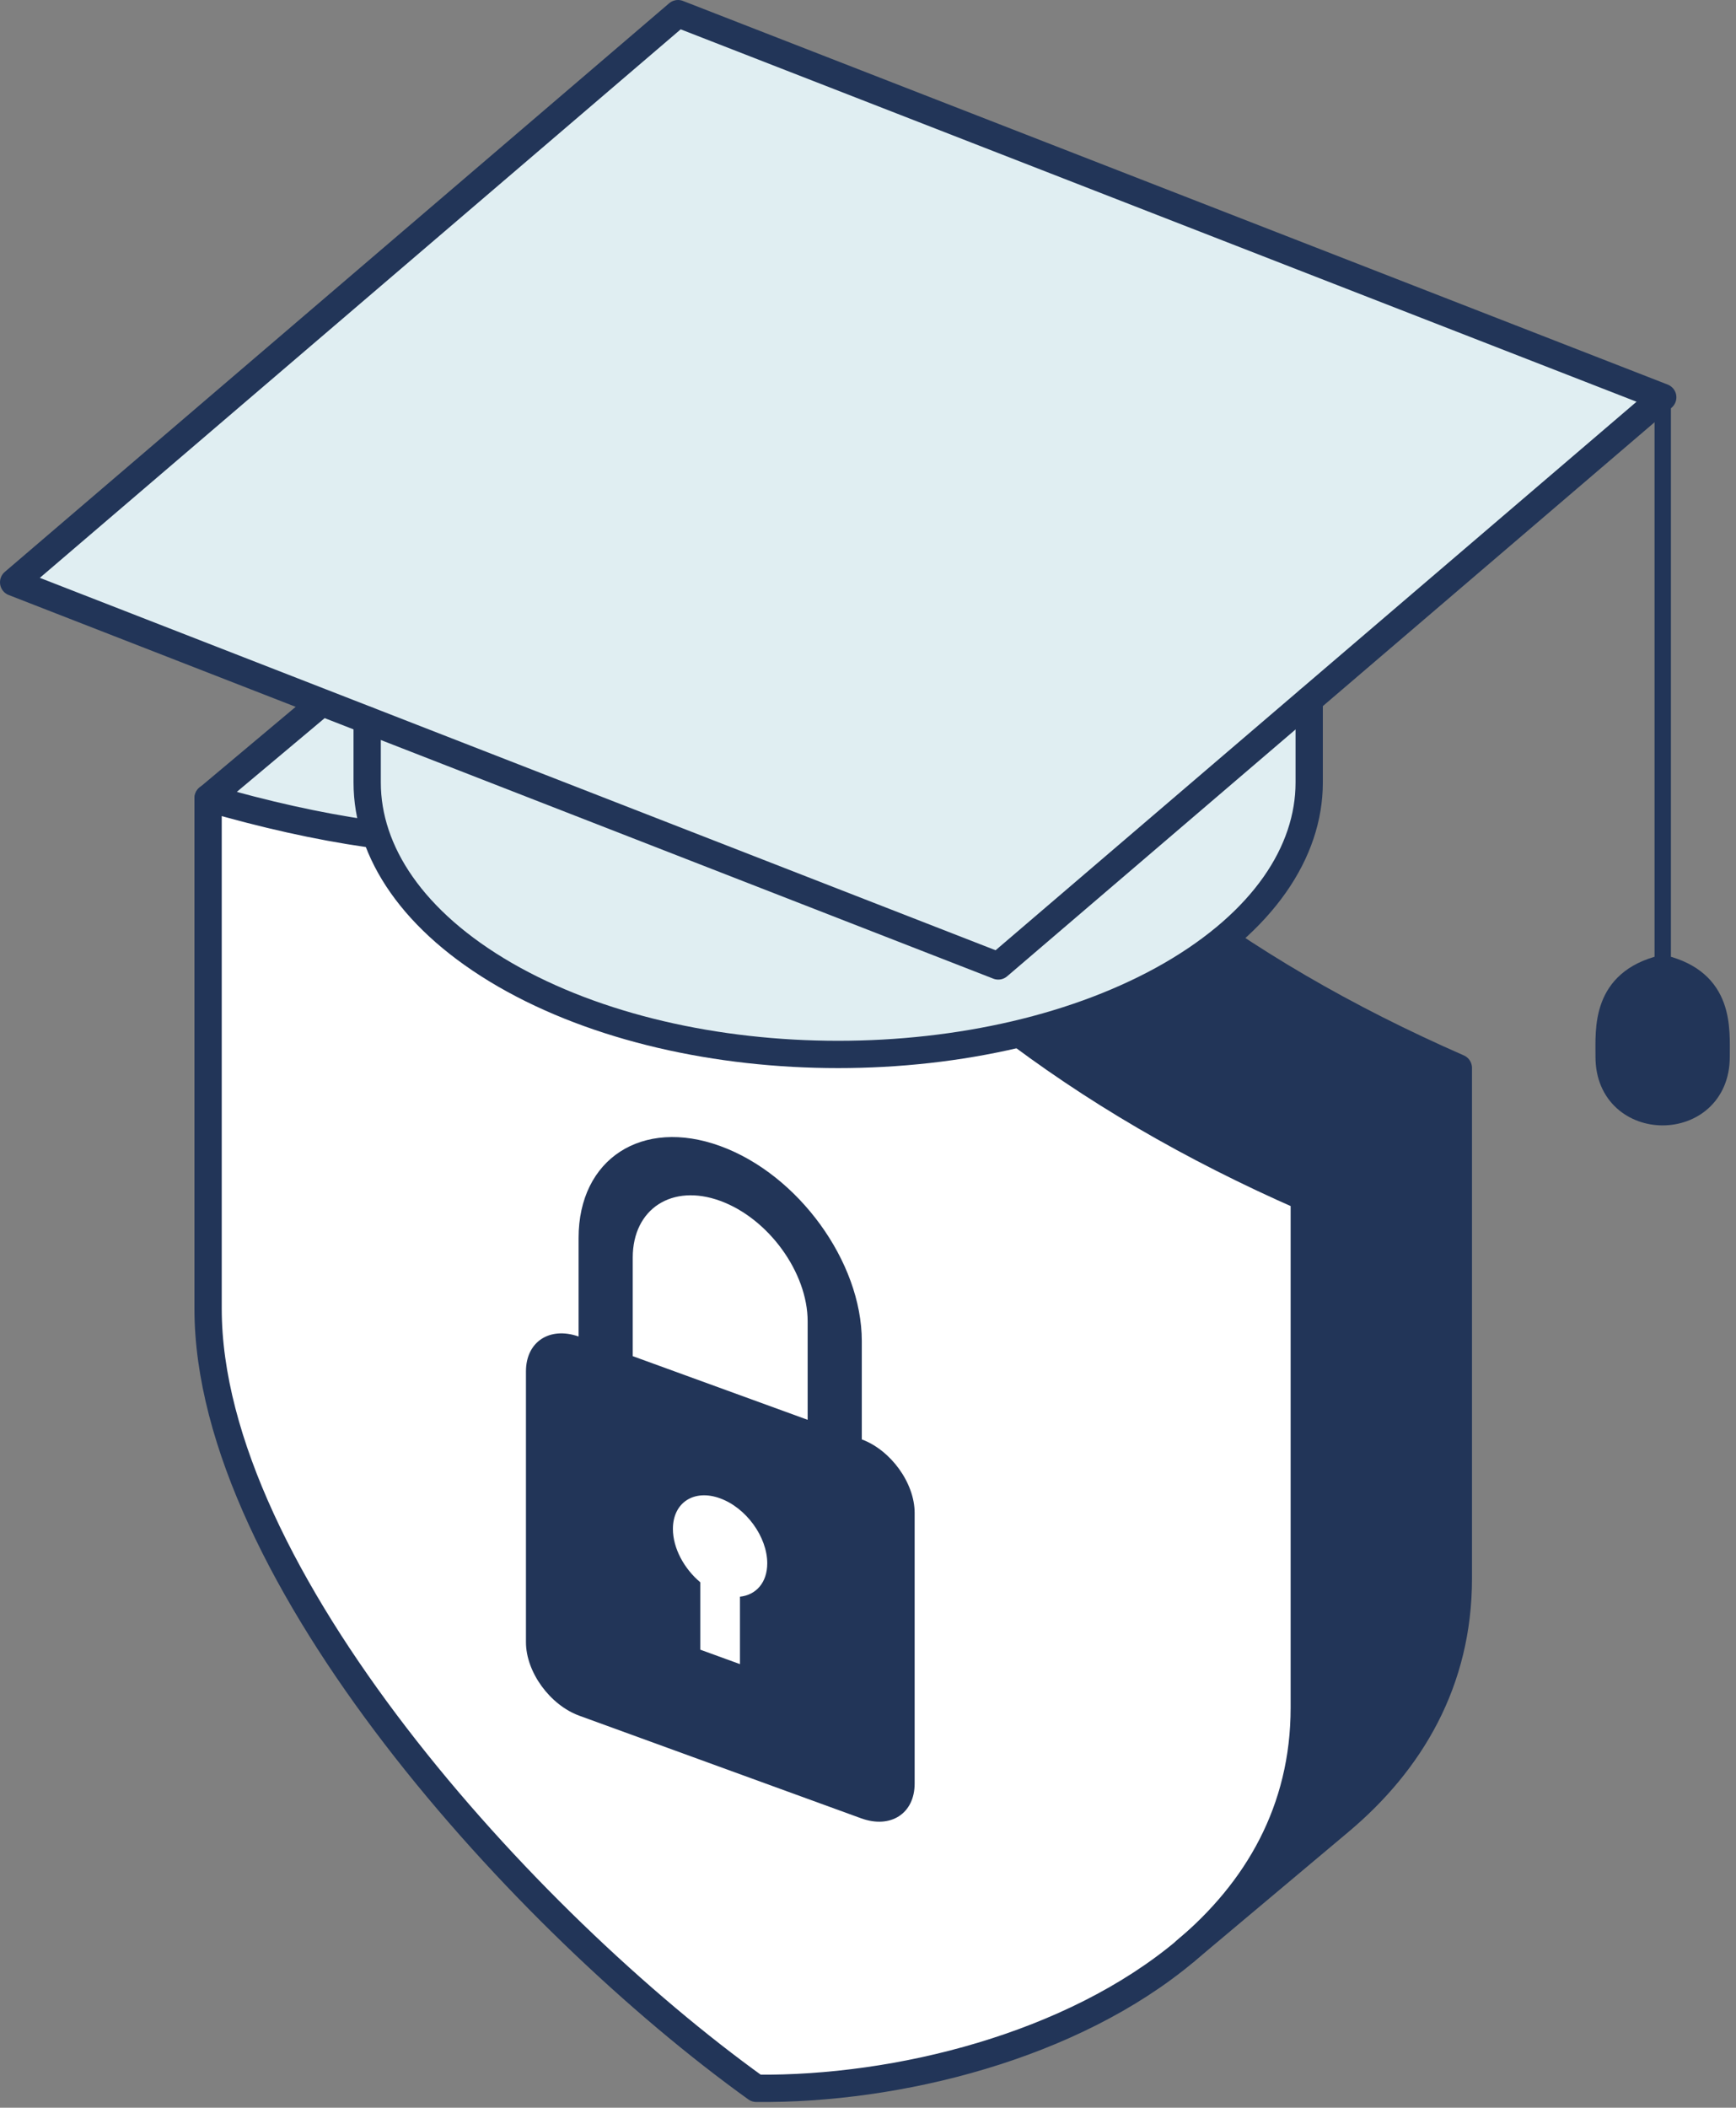
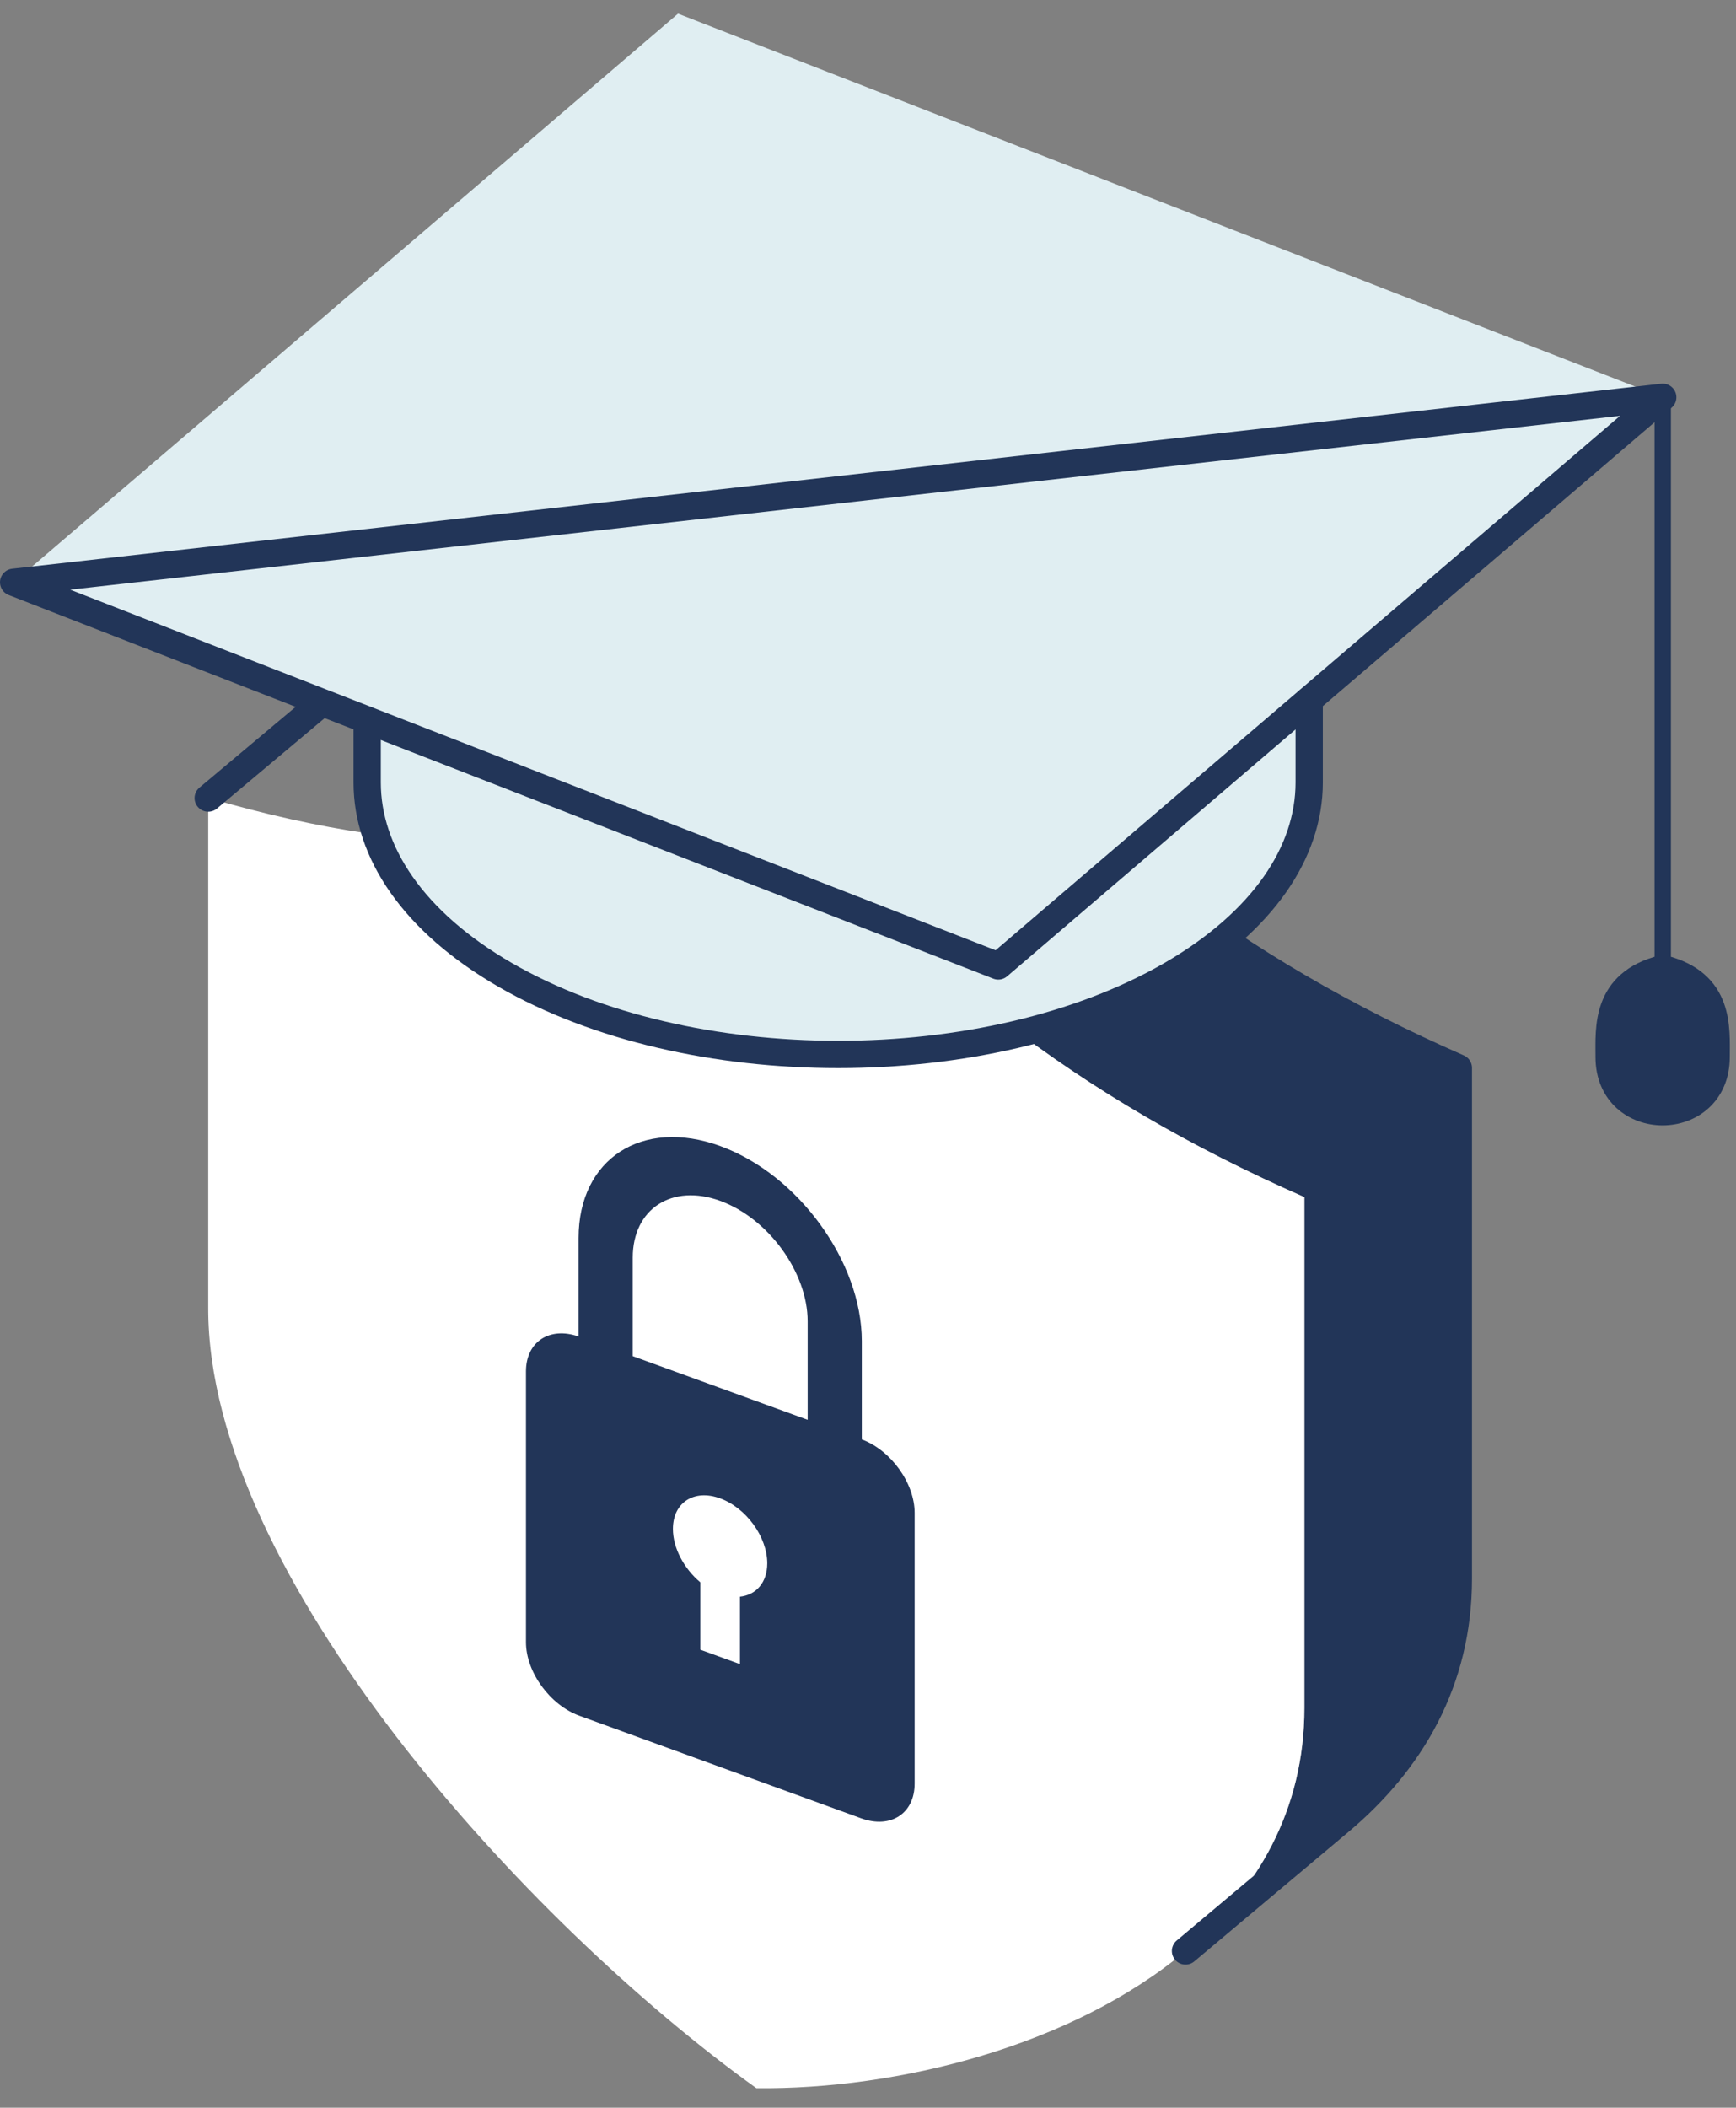
<svg xmlns="http://www.w3.org/2000/svg" width="159" height="193" viewBox="0 0 159 193" fill="none">
  <rect x="0" y="0" width="159" height="193" fill="#808080" stroke="none" />
  <path d="M133.577 133.727V144.547C133.577 153.957 129.227 161.327 122.687 166.807L108.587 178.647C115.127 173.147 119.467 165.777 119.467 156.377V109.627C98.617 100.477 83.647 88.687 69.277 71.307L83.377 59.477C97.747 76.857 112.717 88.647 133.577 97.787V133.727Z" fill="#223558" />
  <path d="M119.47 145.567V156.377C119.47 165.787 115.13 173.157 108.59 178.647C98.2 187.357 82.25 191.347 69.28 191.217C48.13 176.027 19.07 144.157 19.07 119.827V73.067C39.92 79.117 54.89 78.217 69.28 71.297C83.65 88.677 98.62 100.467 119.47 109.617V145.557V145.567Z" fill="white" />
-   <path d="M83.369 59.477L69.269 71.307C54.889 78.227 39.919 79.127 19.059 73.077L33.159 61.247C54.009 67.287 68.989 66.387 83.359 59.477H83.369Z" fill="#E0EEF2" />
-   <path d="M108.579 178.655C98.199 187.365 82.239 191.355 69.269 191.225C48.119 176.035 19.059 144.165 19.059 119.835V73.075C39.909 79.125 54.879 78.225 69.269 71.305C83.639 88.685 98.609 100.475 119.459 109.625V156.375C119.459 165.785 115.129 173.155 108.579 178.645V178.655Z" stroke="#223558" stroke-width="2.5" stroke-linecap="round" stroke-linejoin="round" />
  <path d="M19.07 73.077L33.17 61.247C54.02 67.287 69 66.387 83.37 59.477C97.74 76.857 112.71 88.647 133.57 97.787V144.547C133.57 153.957 129.22 161.327 122.68 166.807L108.58 178.647" stroke="#223558" stroke-width="2.5" stroke-linecap="round" stroke-linejoin="round" />
  <path d="M69.269 71.317L83.37 59.477" stroke="#223558" stroke-width="2.5" stroke-linecap="round" stroke-linejoin="round" />
  <path d="M78.932 131.82V122.8C78.932 115.55 73.112 107.54 65.962 104.94C58.812 102.34 52.992 106.11 52.992 113.36V122.38C50.322 121.45 48.172 122.87 48.172 125.58V150.37C48.172 153.11 50.372 156.13 53.072 157.11L78.872 166.5C81.582 167.48 83.772 166.06 83.772 163.32V138.53C83.772 135.82 81.622 132.82 78.952 131.81L78.932 131.82ZM67.772 146.2V152.38L64.142 151.06V144.89C62.662 143.65 61.632 141.77 61.632 140C61.632 137.58 63.572 136.33 65.952 137.2C68.342 138.07 70.272 140.73 70.272 143.15C70.272 144.92 69.242 146.06 67.752 146.21L67.772 146.2ZM73.972 130.01L57.952 124.18V115.16C57.952 110.69 61.552 108.35 65.962 109.96C70.382 111.57 73.972 116.52 73.972 120.99V130.01Z" fill="#223558" />
  <path d="M152.291 88.703C157.551 90.013 157.181 94.173 157.181 96.783C157.181 103.473 147.381 103.473 147.381 96.783C147.381 94.173 147.011 90.013 152.291 88.703Z" fill="#223558" />
  <path d="M152.29 36.38L91.43 88.45L1.25 53.32L62.1 1.25L152.29 36.38Z" fill="#E0EEF2" />
  <path d="M119.909 64.078V71.638C119.909 78.008 115.689 84.378 107.269 89.248C90.419 98.968 63.109 98.968 46.259 89.248C37.839 84.378 33.629 78.008 33.629 71.638V65.918L91.439 88.438L119.919 64.078H119.909Z" fill="#E0EEF2" />
  <path d="M33.629 65.944V71.654C33.629 78.024 37.839 84.394 46.259 89.264C63.109 98.984 90.419 98.984 107.269 89.264C115.689 84.394 119.909 78.024 119.909 71.654V64.094" stroke="#223558" stroke-width="2.5" stroke-linecap="round" stroke-linejoin="round" />
-   <path d="M119.91 64.08L91.43 88.45L1.25 53.32L62.1 1.25L152.29 36.38L119.91 64.08Z" stroke="#223558" stroke-width="2.5" stroke-linecap="round" stroke-linejoin="round" />
+   <path d="M119.91 64.08L91.43 88.45L1.25 53.32L152.29 36.38L119.91 64.08Z" stroke="#223558" stroke-width="2.5" stroke-linecap="round" stroke-linejoin="round" />
  <path d="M152.289 36.383V88.703" stroke="#223558" stroke-width="1.5" stroke-linecap="round" stroke-linejoin="round" />
  <path d="M152.29 88.703C147.02 90.013 147.38 94.173 147.38 96.783C147.38 103.473 157.18 103.473 157.18 96.783C157.18 94.173 157.55 90.013 152.29 88.703Z" stroke="#223558" stroke-width="2.5" stroke-linecap="round" stroke-linejoin="round" />
</svg>